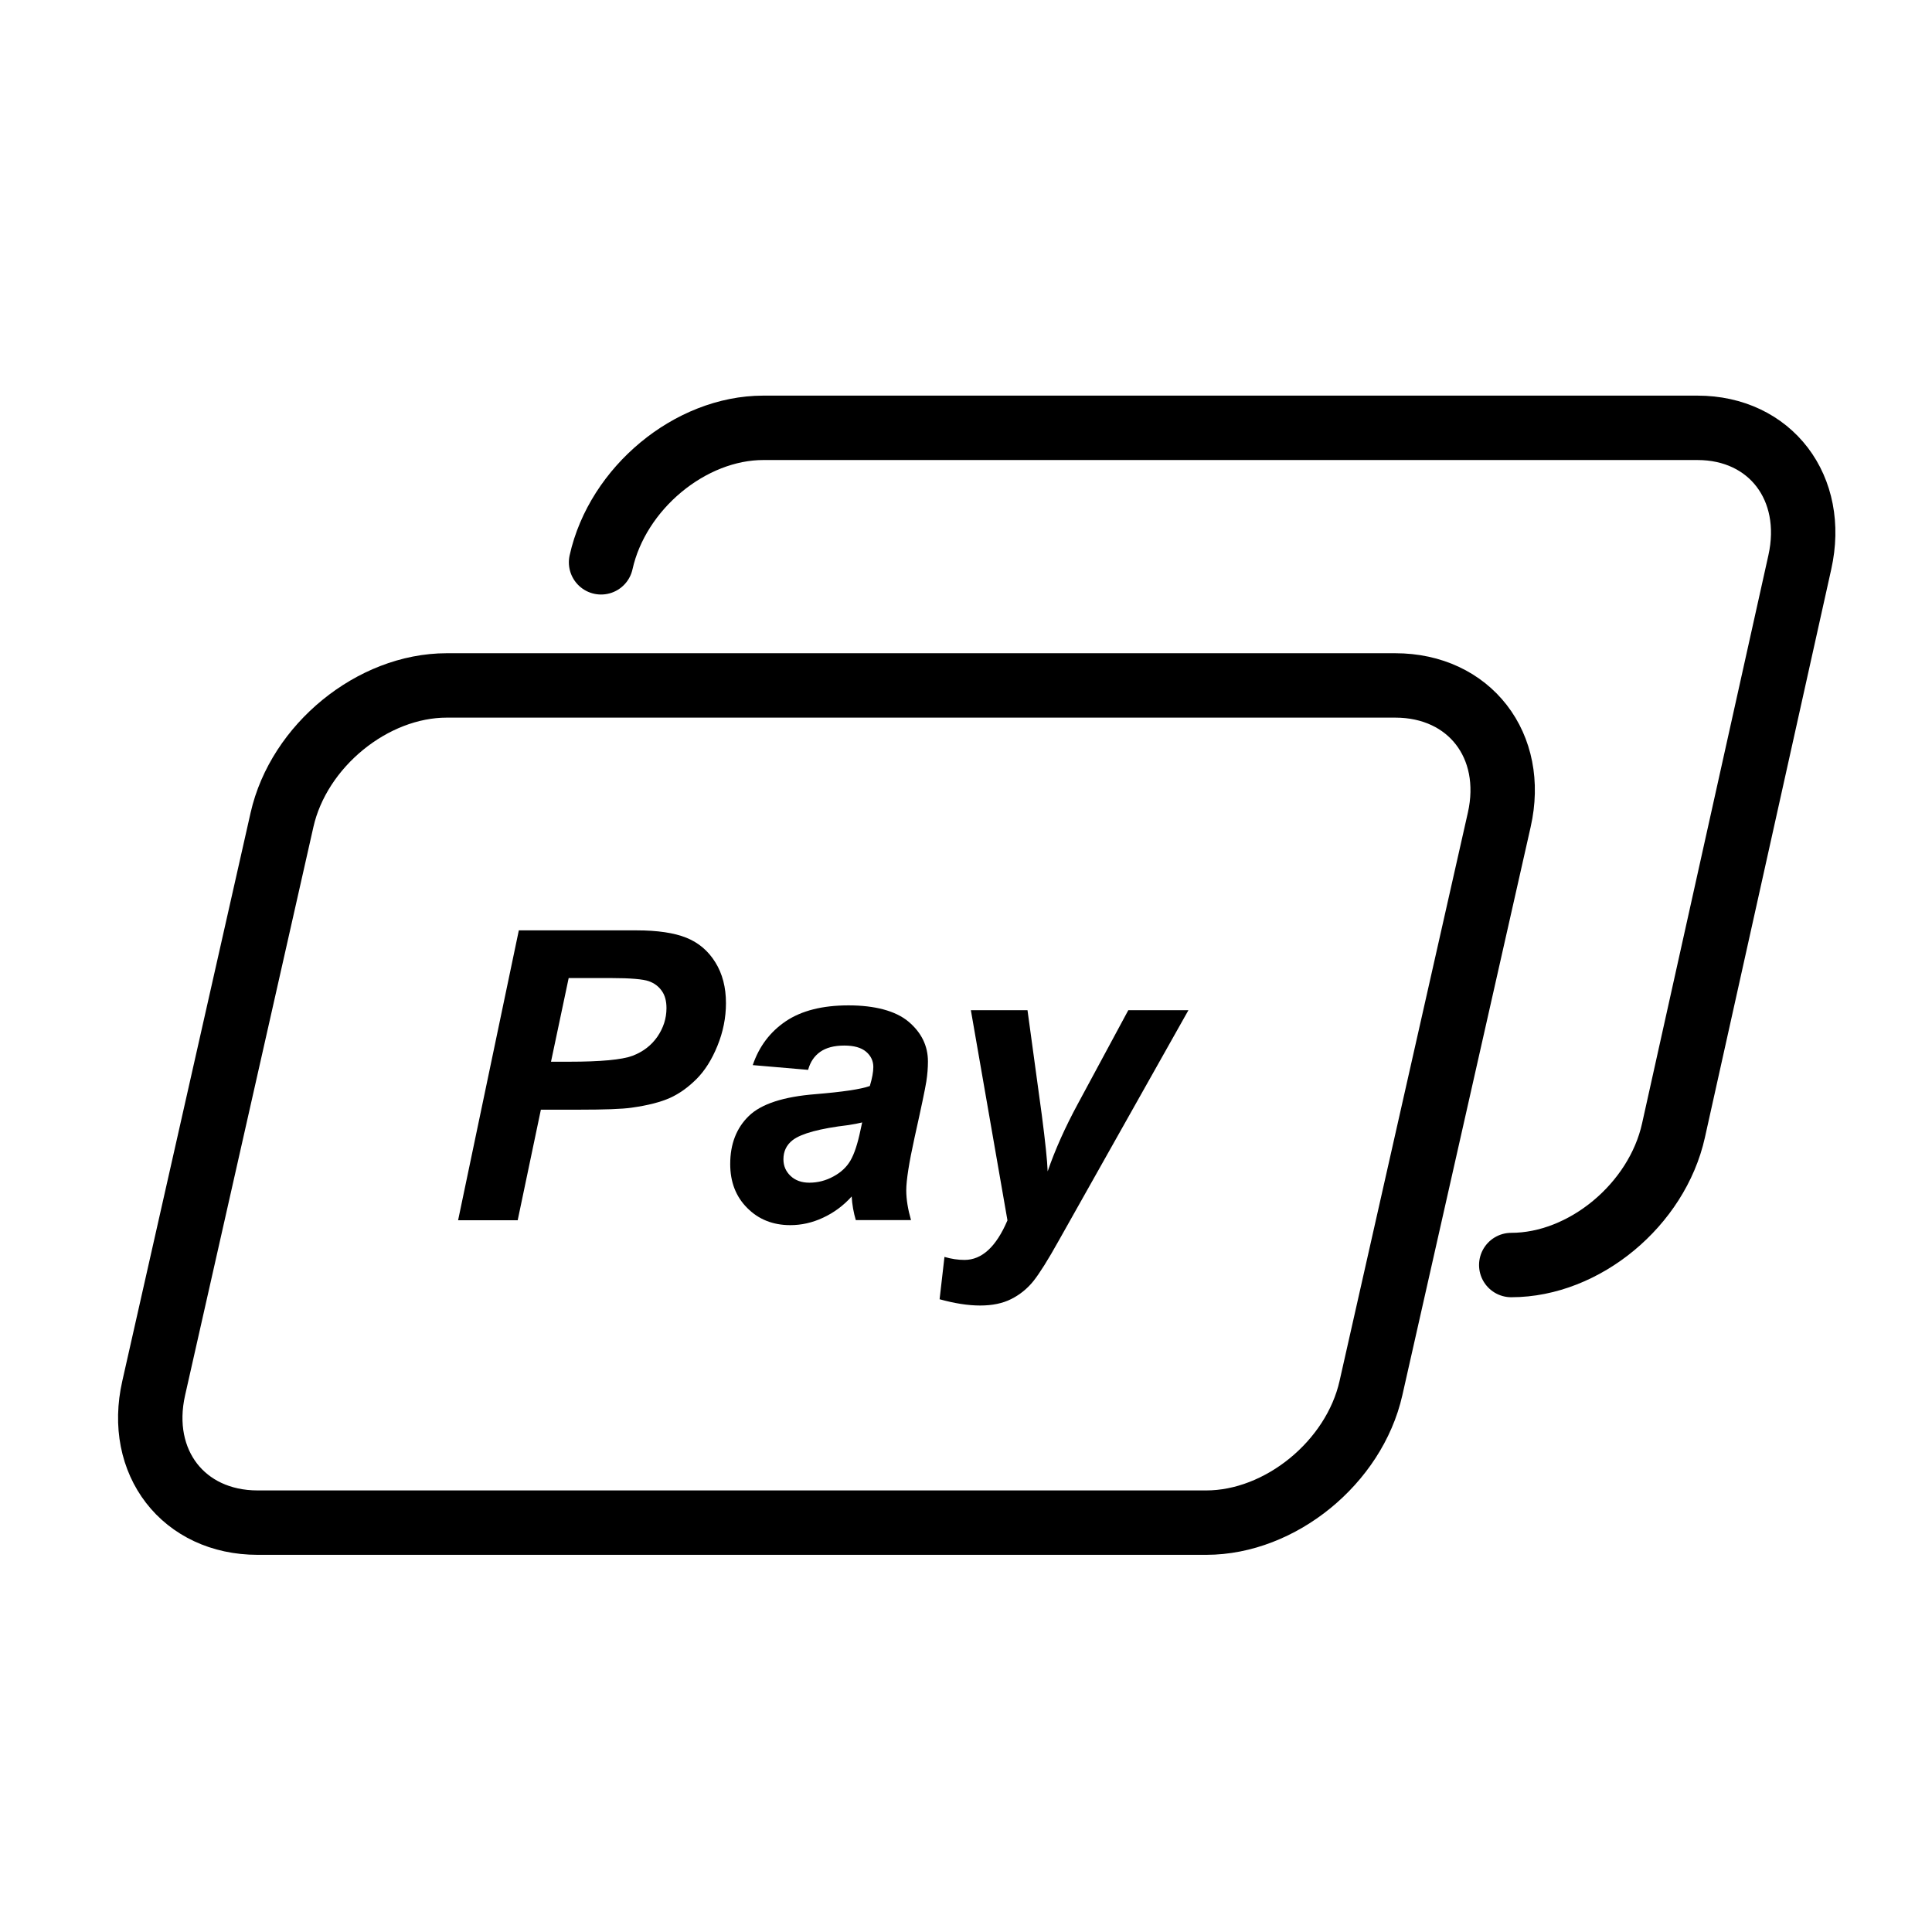
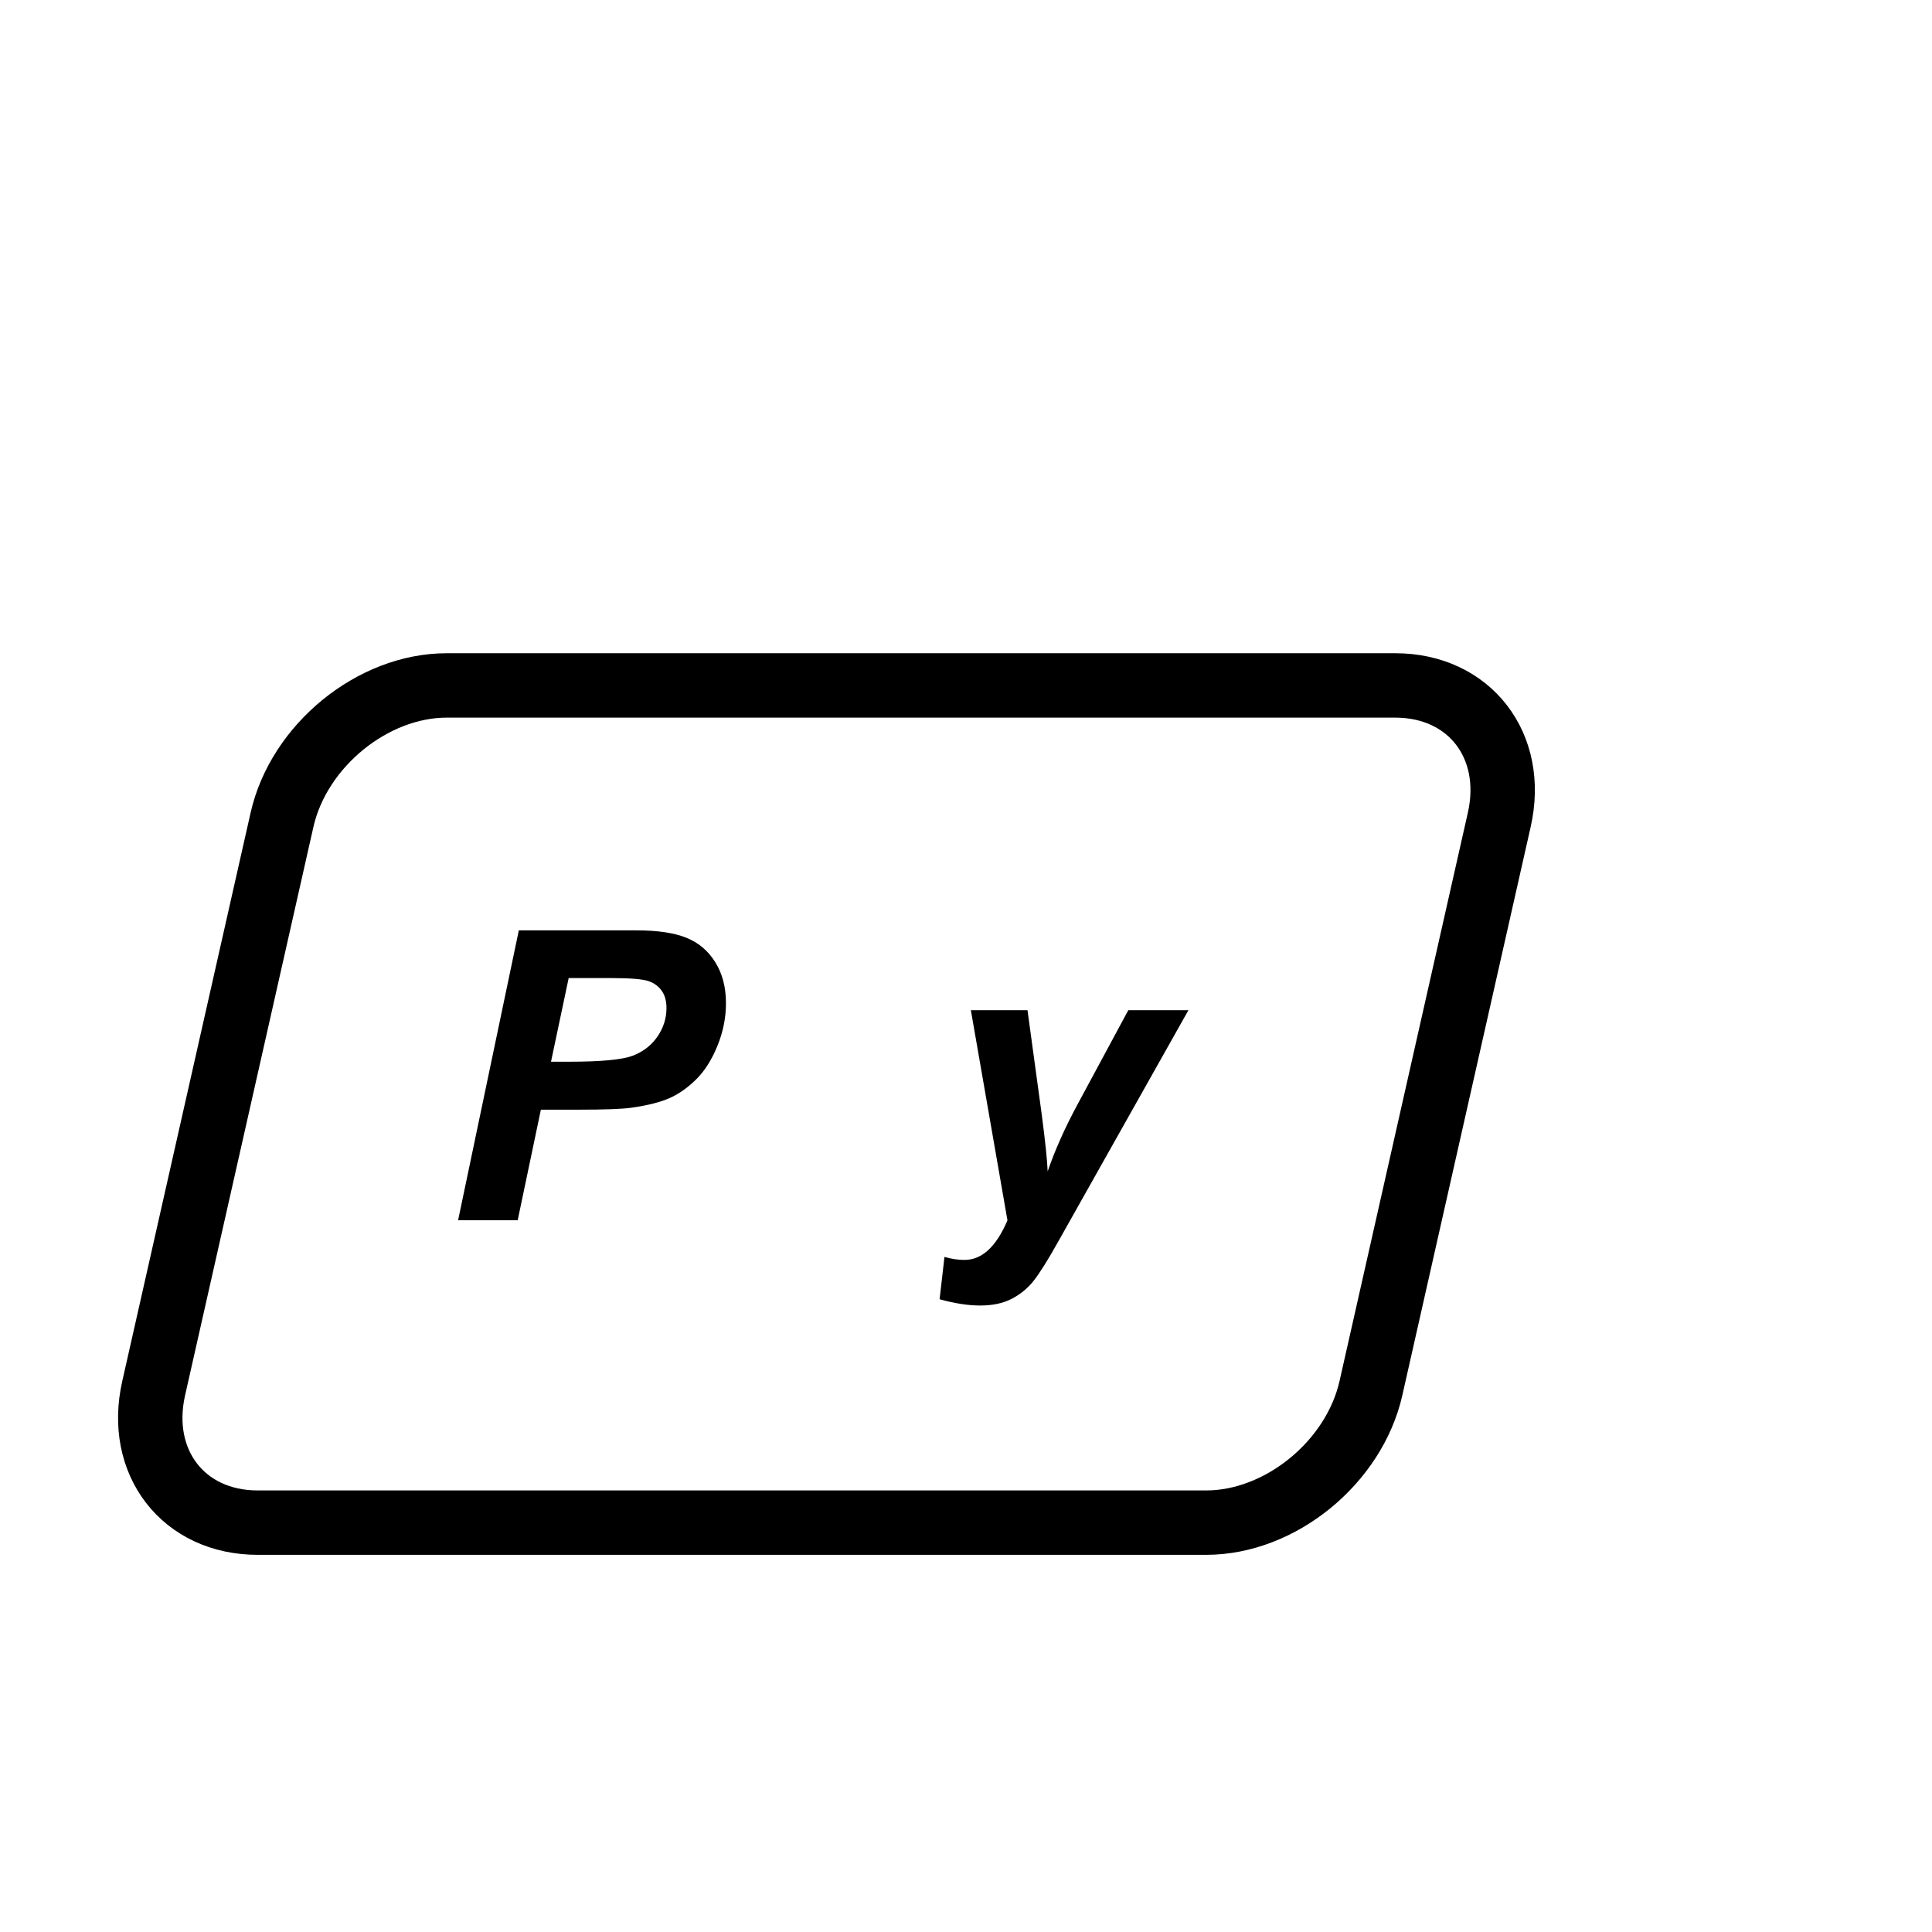
<svg xmlns="http://www.w3.org/2000/svg" width="90" height="90" viewBox="0 0 90 90" fill="none">
  <path d="M56.196 70.93L12.003 70.93C8.548 70.93 6.375 68.123 7.16 64.664L13.136 38.195C13.916 34.736 17.355 31.93 20.81 31.93L64.997 31.93C68.452 31.93 70.625 34.736 69.84 38.195L63.864 64.664C63.084 68.123 59.645 70.93 56.19 70.93L56.196 70.93Z" stroke="black" stroke-width="3" stroke-miterlimit="10" stroke-linecap="round" />
-   <path d="M28 26.195C28.768 22.736 32.154 19.93 35.557 19.93L79.073 19.93C82.475 19.93 84.615 22.736 83.842 26.195L77.957 52.664C77.189 56.123 73.803 58.93 70.4 58.93" stroke="black" stroke-width="3" stroke-miterlimit="10" stroke-linecap="round" />
  <path d="M24.122 56.844L21.34 56.844L24.169 43.34L29.658 43.34C30.633 43.34 31.408 43.456 31.974 43.684C32.54 43.911 32.995 44.297 33.322 44.827C33.654 45.358 33.818 45.994 33.818 46.729C33.818 47.412 33.683 48.077 33.421 48.718C33.158 49.366 32.832 49.879 32.447 50.264C32.062 50.649 31.648 50.947 31.21 51.145C30.767 51.343 30.172 51.495 29.425 51.6C28.987 51.664 28.171 51.693 26.975 51.693L25.196 51.693L24.116 56.844L24.122 56.844ZM25.662 49.459L26.52 49.459C27.99 49.459 28.97 49.366 29.46 49.185C29.95 48.998 30.335 48.707 30.621 48.298C30.901 47.89 31.047 47.447 31.047 46.962C31.047 46.636 30.977 46.367 30.831 46.163C30.685 45.953 30.487 45.801 30.224 45.708C29.962 45.615 29.378 45.562 28.48 45.562L26.491 45.562L25.668 49.459L25.662 49.459Z" fill="black" />
-   <path d="M37.644 49.838L35.066 49.617C35.363 48.742 35.877 48.065 36.611 47.569C37.346 47.079 38.315 46.834 39.528 46.834C40.742 46.834 41.716 47.085 42.322 47.592C42.923 48.1 43.227 48.718 43.227 49.447C43.227 49.739 43.203 50.054 43.151 50.386C43.098 50.719 42.917 51.588 42.602 53C42.346 54.167 42.217 54.983 42.217 55.45C42.217 55.87 42.293 56.331 42.439 56.838L39.867 56.838C39.761 56.482 39.697 56.115 39.674 55.736C39.289 56.167 38.84 56.494 38.338 56.727C37.837 56.961 37.329 57.072 36.816 57.072C36.005 57.072 35.334 56.803 34.809 56.272C34.278 55.742 34.016 55.059 34.016 54.225C34.016 53.292 34.307 52.545 34.885 51.985C35.462 51.425 36.501 51.087 37.994 50.97C39.254 50.865 40.094 50.742 40.52 50.591C40.631 50.223 40.683 49.926 40.683 49.704C40.683 49.424 40.572 49.185 40.345 48.992C40.117 48.8 39.779 48.706 39.33 48.706C38.857 48.706 38.484 48.806 38.21 48.998C37.936 49.191 37.749 49.465 37.65 49.821L37.644 49.838ZM40.158 52.288C40.001 52.329 39.785 52.37 39.522 52.411C38.198 52.568 37.329 52.802 36.926 53.111C36.641 53.332 36.495 53.63 36.495 54.003C36.495 54.312 36.606 54.569 36.827 54.779C37.049 54.989 37.341 55.094 37.702 55.094C38.099 55.094 38.478 54.995 38.828 54.802C39.184 54.61 39.447 54.359 39.621 54.056C39.797 53.752 39.954 53.28 40.088 52.632L40.164 52.282L40.158 52.288Z" fill="black" />
  <path d="M45.228 47.06L47.865 47.06L48.53 51.931C48.693 53.186 48.786 54.061 48.804 54.568C49.148 53.565 49.62 52.509 50.221 51.401L52.56 47.06L55.361 47.06L49.317 57.8C48.821 58.692 48.43 59.311 48.145 59.672C47.859 60.028 47.515 60.308 47.112 60.512C46.71 60.717 46.225 60.816 45.66 60.816C45.094 60.816 44.469 60.717 43.77 60.524L43.997 58.552C44.318 58.646 44.627 58.692 44.93 58.692C45.741 58.692 46.406 58.08 46.931 56.849L45.228 47.066L45.228 47.06Z" fill="black" />
</svg>